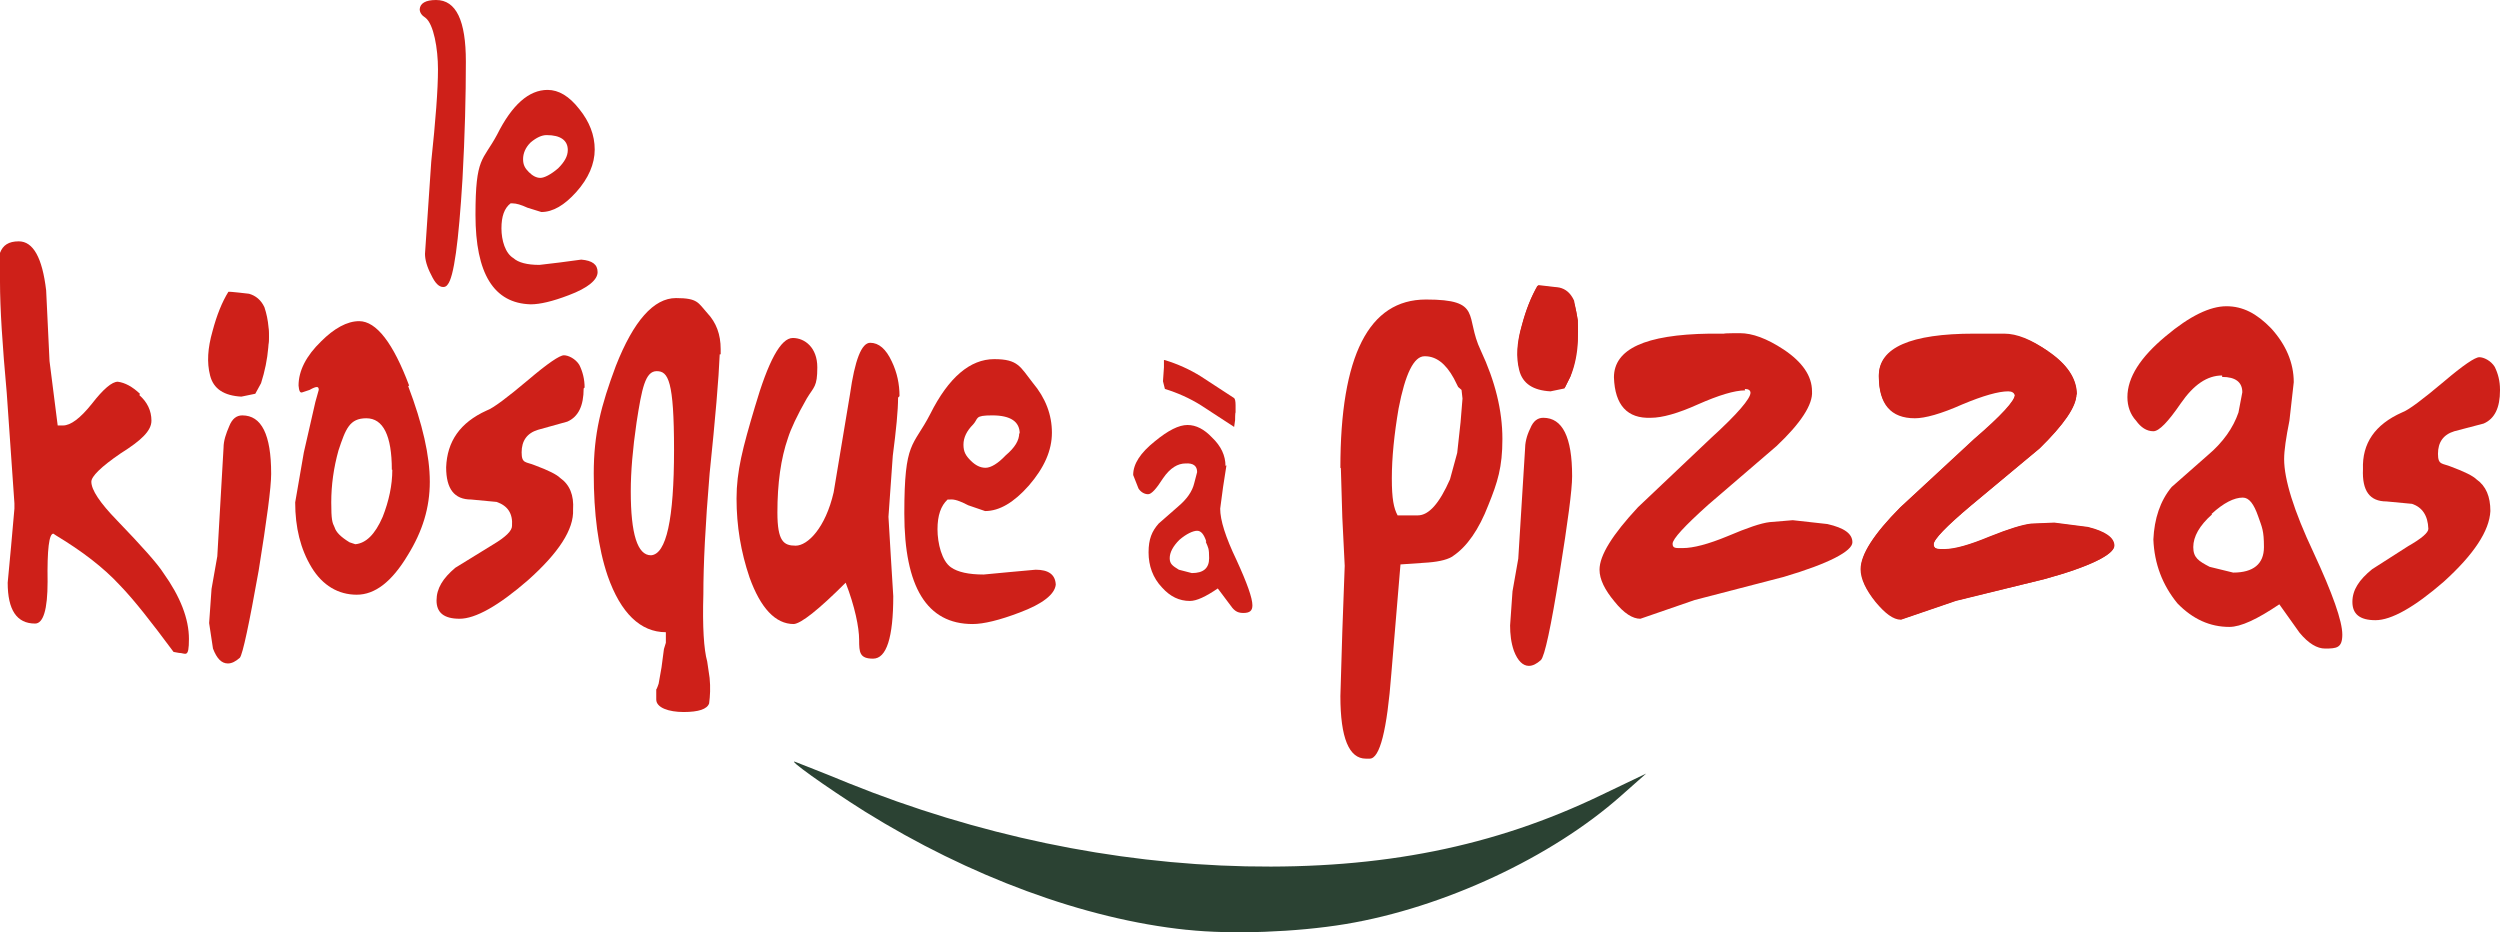
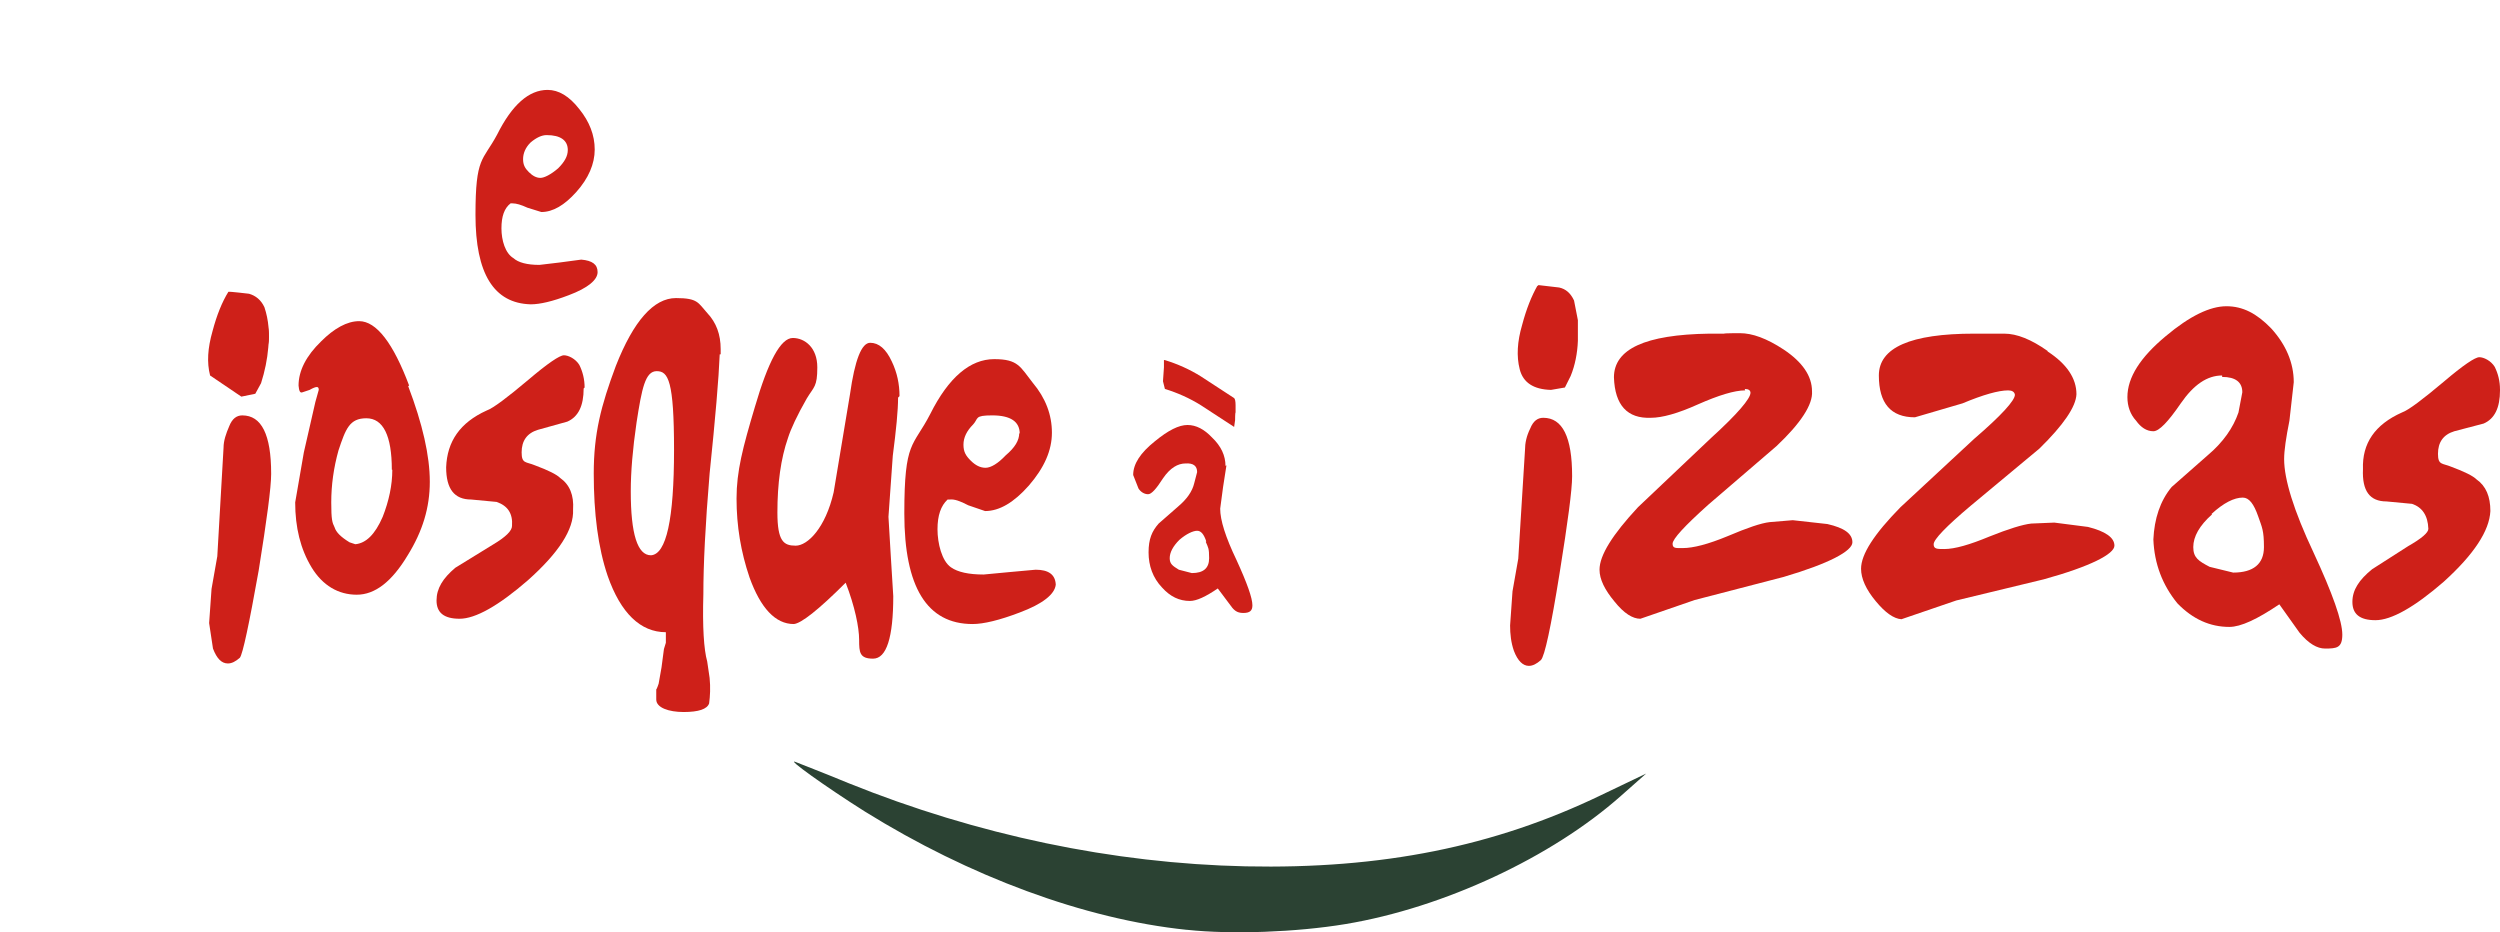
<svg xmlns="http://www.w3.org/2000/svg" id="Calque_1" baseProfile="tiny" version="1.2" viewBox="0 0 520 193.9">
  <defs>
    <style>
      .st0 {
        fill: #ce2019;
      }

      .st1 {
        fill: #2b4233;
      }
    </style>
  </defs>
  <path id="path3653" class="st1" d="M246.8,193.4c-21.2-2.2-45.2-11.1-66.9-24.6-8.1-5.1-16.6-11.2-14.4-10.3.7.3,5.7,2.2,11,4.4,26.8,10.8,55,16.7,82.6,17.3,28.3.6,51.7-4.1,73.9-14.8l9.4-4.5-5.2,4.6c-14.4,12.8-36.9,23.3-57.3,26.7-10.2,1.7-23.7,2.2-33,1.2Z" />
  <g>
-     <path class="st0" d="M96.9,12.8c0,7.1-.2,15.3-.7,24.4-.8,13.2-1.8,20.5-3.1,22-.2.3-.5.5-.9.5-.9,0-1.7-.8-2.5-2.5-.9-1.7-1.3-3.2-1.3-4.4l1.3-19.2c.9-8.5,1.4-14.9,1.4-19.2s-.9-9.4-2.6-10.7c-.8-.5-1.2-1.1-1.2-1.8C87.4.7,88.5,0,90.7,0c4.2,0,6.2,4.3,6.2,12.8Z" />
    <path class="st0" d="M120.5,22.7c2.1,2.6,3.2,5.4,3.2,8.4s-1.3,6-3.8,8.8c-2.5,2.8-4.9,4.2-7.3,4.2l-2.9-.9c-1.3-.6-2.3-.9-3.1-.9h-.4c-1.3,1-1.9,2.7-1.9,5.2s.8,5.2,2.5,6.2c1,.9,2.8,1.4,5.4,1.4l4.2-.5,4.5-.6c2.3.2,3.4,1,3.4,2.6s-2,3.3-6,4.8c-3.4,1.3-6,1.9-7.9,1.9-7.7-.2-11.5-6.4-11.5-18.6s1.5-11.1,4.5-16.7c3.1-6.2,6.6-9.3,10.5-9.3,2.3,0,4.5,1.3,6.6,4ZM110.3,29.7c-1,1-1.5,2.2-1.5,3.4s.4,1.9,1.2,2.7c.8.8,1.6,1.2,2.4,1.2s2.2-.7,3.7-2c1.3-1.3,2-2.5,2-3.8,0-2-1.5-3.1-4.4-3.1-1,0-2.1.5-3.3,1.5Z" />
    <path class="st0" d="M255.1,96.8l-.7,4.5-.6,4.5c0,2.4,1.1,5.9,3.4,10.7,2.2,4.8,3.3,7.9,3.3,9.4,0,1.1-.5,1.6-1.9,1.6s-2-.6-2.9-1.9l-2.4-3.2c-2.5,1.7-4.4,2.6-5.8,2.6-2.2,0-4.1-.9-5.8-2.8-1.9-2-2.8-4.5-2.8-7.3s.7-4.4,2.1-6l4-3.5c1.9-1.6,3-3.2,3.4-4.9l.6-2.3c0-1.3-.8-1.9-2.4-1.8-1.6,0-3.2.9-4.7,3.1-1.4,2.2-2.4,3.3-3.1,3.3s-1.5-.4-2-1.2l-1.1-2.8c0-2.3,1.5-4.6,4.5-7,2.8-2.3,5-3.4,6.8-3.4s3.5.9,5.1,2.6c1.9,1.8,2.8,3.8,2.8,5.9ZM250.9,112.6c-.5-1.5-1.1-2.2-1.9-2.2s-2.2.6-3.7,1.9c-1.3,1.3-2,2.6-2,3.8s.6,1.6,1.9,2.4l2.7.7c2.4,0,3.6-1,3.6-3.1s-.2-2.2-.7-3.4Z" />
    <path class="st0" d="M242.3,74.9c2.6.8,5.1,1.9,7.5,3.4l6.9,4.5c.2.2.3.7.3,1.5v1.5c-.1,0-.1,1.6-.1,1.6l-.2,1.4-6.9-4.5c-2.4-1.5-4.9-2.6-7.5-3.4l-.4-1.6.2-2.9v-1.5Z" />
-     <path class="st0" d="M296.3,74.1c-2.2,0-4,3.6-5.4,10.9-.9,5.3-1.4,10.2-1.4,14.5s.4,6.2,1.2,7.7h4.2c2.3,0,4.5-2.5,6.7-7.5l1.5-5.5.7-6.4.4-4.9-.2-1.8-.7-.6-.9-1.8c-1.7-3.1-3.7-4.6-6-4.6ZM278.8,97.3c0-23.3,5.9-35,17.8-35s8,3.5,11.4,10.6c3,6.4,4.5,12.5,4.5,18.4s-1,9-2.9,13.7c-2,5.2-4.5,8.7-7.3,10.6-.9.7-2.7,1.2-5.2,1.4l-5.8.4-1.9,22.7c-.9,11.8-2.4,17.7-4.5,17.7h-.8c-3.5,0-5.3-4.3-5.3-13l.4-13.4.5-13.7-.5-10.1-.3-10.2Z" />
    <path class="st0" d="M327,99.1c0,2.8-.9,9.5-2.6,20.1-1.8,11.2-3.1,17.3-3.9,18.1-.9.8-1.7,1.2-2.5,1.2-1.2,0-2.3-1-3.1-3.1-.6-1.7-.8-3.5-.8-5.3l.5-7.1,1.2-6.8,1.4-22.6c0-1.4.3-2.9,1.1-4.5.6-1.5,1.5-2.2,2.7-2.2,4,0,6,4,6,12.1Z" />
    <path class="st0" d="M363,81.2c-2.2,0-5.5,1-9.8,2.9-4.2,1.9-7.5,2.8-9.8,2.8-4.9.2-7.5-2.6-7.7-8.4,0-5.9,6.5-8.9,19.8-9.1h3.1c0-.1,3.3-.1,3.3-.1,2.6,0,5.6,1.1,9.1,3.4,3.9,2.6,5.9,5.5,5.9,8.7.2,2.7-2.3,6.6-7.4,11.4l-14.2,12.2c-4.9,4.4-7.4,7.1-7.4,8.1s.7.9,2.1.9c2.2,0,5.3-.8,9.4-2.5,4-1.7,6.9-2.7,8.7-2.9l4.8-.4,7.2.8c3.5.8,5.2,2,5.2,3.8s-4.8,4.4-14.3,7.2l-18.5,4.8-11.3,3.9c-1.6,0-3.4-1.1-5.4-3.6-2-2.4-3.1-4.6-3.1-6.6,0-3,2.7-7.3,8-13l15.2-14.4c5.5-5,8.2-8.2,8.2-9.4,0-.5-.4-.8-1.2-.8Z" />
-     <path class="st0" d="M431.9,82c0,2.6-2.6,6.3-7.6,11.2l-14.4,12c-5.1,4.3-7.7,7-7.7,8s.8,1.1,2.2,1.1c2.1,0,5.3-.9,9.4-2.6,3.9-1.6,6.8-2.5,8.7-2.7l4.7-.2,7.1.9c3.6.9,5.4,2.2,5.4,3.9s-4.9,4.3-14.7,6.9l-18.2,4.5-11.4,3.9c-1.6,0-3.3-1.3-5.3-3.7-2-2.5-3.1-4.8-3.1-6.8,0-3,2.7-7.3,8.2-12.8l15.3-14.1c5.7-4.9,8.6-8,8.6-9.3-.2-.5-.6-.8-1.4-.8-2,0-5.2.9-9.5,2.7-4.5,2-7.8,2.9-9.9,2.9-5,0-7.5-2.9-7.5-8.7s6.6-8.7,19.8-8.7h6.4c2.6,0,5.6,1.2,9.1,3.5,3.9,2.7,5.9,5.7,5.9,9Z" />
    <path class="st0" d="M462.2,78.1c-3.1,0-5.9,1.9-8.6,5.8-2.6,3.8-4.5,5.8-5.7,5.8-1.4,0-2.6-.8-3.6-2.2-1.2-1.3-1.8-3-1.8-4.9,0-4.1,2.7-8.3,8-12.7,5-4.2,9.2-6.2,12.6-6.2s6.3,1.5,9.3,4.6c3.1,3.4,4.7,7.2,4.7,11.2l-.9,8c-.7,3.5-1.1,6.2-1.1,8,0,4.2,2,10.7,6.1,19.4,4,8.6,6,14.3,6,17.1s-1.2,2.9-3.6,2.9c-1.6,0-3.4-1-5.3-3.3l-4.2-5.9c-4.6,3.1-8,4.7-10.4,4.7-4,0-7.6-1.6-10.8-4.9-3.1-3.8-4.8-8.2-5-13.3.2-4.3,1.4-8,3.8-10.9l7.5-6.6c3.2-2.7,5.3-5.7,6.4-8.9l.8-4.2c0-2.1-1.4-3.2-4.2-3.2ZM460.1,107c-2.6,2.3-3.9,4.6-3.9,6.8s1.1,2.9,3.4,4.1l4.9,1.2c4.2,0,6.4-1.8,6.4-5.3s-.4-4.1-1.2-6.4c-.9-2.6-1.9-3.9-3.2-3.9-1.8,0-4,1.1-6.5,3.4Z" />
    <path class="st0" d="M520,81.2c0,3.6-1.1,5.9-3.4,6.9l-6.1,1.6c-2.3.7-3.4,2.3-3.4,4.7s.9,1.9,2.8,2.7c2.7,1,4.5,1.9,5.2,2.6,2,1.4,2.9,3.6,2.9,6.6-.2,4.1-3.4,9-9.7,14.7-6.1,5.3-10.9,8-14.2,8s-4.8-1.3-4.8-3.8,1.4-4.6,4.1-6.8l7.5-4.8c2.8-1.6,4.2-2.8,4.2-3.6-.1-2.8-1.3-4.5-3.4-5.2l-5.3-.5c-3.5,0-5.1-2.2-4.9-6.7-.2-5.4,2.5-9.3,8.1-11.8,1.4-.5,4.3-2.7,8.7-6.4,4-3.4,6.5-5.1,7.4-5.1s2.4.7,3.2,2c.7,1.4,1.1,3,1.1,4.7Z" />
-     <path class="st0" d="M319.8,59.5h.1c0-.1,4.2.4,4.2.4,1.4.4,2.5,1.3,3.2,2.8.9,2.7,1.1,5.5.8,8.4-.2,2.6-.7,5-1.5,7.3l-1.2,2.4-2.9.6c-3.6-.2-5.8-1.6-6.5-4.4-.7-2.7-.5-5.7.5-9.2.9-3.4,2-6.1,3.3-8.2Z" />
-     <path class="st0" d="M29,82.2c1.6,1.4,2.5,3.2,2.5,5.3s-2.1,4.1-6.4,6.8c-4.1,2.8-6.1,4.8-6.1,5.9,0,1.7,1.8,4.4,5.3,8,5.3,5.5,8.5,9.1,9.7,11,3.5,4.9,5.3,9.5,5.3,13.7s-.7,2.9-2.1,2.9l-1.1-.2c-4.6-6.2-8.2-10.8-11.1-13.8-3.5-3.8-8-7.2-13.3-10.4l-.6-.4c-.9,0-1.3,3.3-1.2,10,0,5.8-.9,8.7-2.6,8.7-3.8,0-5.7-2.8-5.7-8.5l.7-7.5.7-7.9v-1.1l-1.6-23c-.9-9.9-1.4-17.6-1.4-23.1v-6c.6-1.6,1.8-2.4,3.9-2.4,3,0,4.9,3.4,5.7,10.2l.7,14.7,1.7,13.4h1.1c1.6,0,3.6-1.5,6-4.5,2.4-3.1,4.2-4.6,5.4-4.6,1.5.2,3,1,4.6,2.5Z" />
    <path class="st0" d="M56.4,98.6c0,2.8-.9,9.5-2.6,20.1-2,11.2-3.3,17.3-3.9,18.1-.9.8-1.7,1.2-2.5,1.2-1.3,0-2.3-1-3.1-3.1l-.8-5.3.5-7.1,1.2-6.8,1.3-22.6c0-1.4.5-2.9,1.2-4.5.6-1.5,1.5-2.2,2.7-2.2,4,0,6,4,6,12.1Z" />
    <path class="st0" d="M84.9,80.3c3,7.9,4.5,14.5,4.5,19.9s-1.5,10.3-4.6,15.3c-3.3,5.5-6.8,8.2-10.6,8.2s-7.1-1.9-9.4-5.7c-2.3-3.8-3.4-8.3-3.4-13.5l1.8-10.4,2.4-10.5.7-2.5c0-.4-.1-.6-.4-.6s-.8.2-1.5.6l-1.5.5c-.5.2-.7-.3-.8-1.4,0-3.1,1.6-6.2,4.7-9.2,2.7-2.7,5.4-4.2,7.9-4.2,3.6,0,7.1,4.6,10.4,13.4ZM81.5,97.7c0-7.1-1.8-10.7-5.3-10.7s-4.3,2.2-5.8,6.7c-1,3.6-1.5,7.2-1.5,10.8s.2,4.2.7,5.2c.3,1,1.3,2,3.1,3.1l1.2.4c2.2-.2,4.1-2,5.7-5.7,1.3-3.3,2-6.6,2-9.8Z" />
    <path class="st0" d="M121.4,80.8c0,3.6-1.1,5.9-3.4,6.9l-6.1,1.7c-2.3.7-3.4,2.3-3.4,4.7s.9,1.9,2.8,2.7c2.7,1,4.5,1.9,5.2,2.6,2,1.4,2.9,3.6,2.7,6.6.2,4.1-3,9-9.4,14.7-6.1,5.3-10.9,8-14.2,8s-4.8-1.3-4.8-3.8,1.3-4.6,3.9-6.8l7.8-4.8c2.7-1.6,4-2.9,4-3.9.2-2.6-.9-4.2-3.2-5l-5.3-.5c-3.5,0-5.2-2.2-5.2-6.7.2-5.4,2.9-9.3,8.4-11.8,1.4-.5,4.3-2.7,8.7-6.4,4-3.4,6.5-5.1,7.4-5.1s2.4.7,3.2,2c.7,1.4,1.1,3,1.1,4.7Z" />
    <path class="st0" d="M149.7,73.7c-.2,5-.9,13.2-2.1,24.8-.9,10.7-1.3,19-1.3,25.1-.2,6.8.1,11.5.8,14l.5,3.4c.2,2,.1,3.8-.1,5.3-.4,1.2-2.2,1.8-5.3,1.8s-5.7-.9-5.7-2.6v-2.1c.1,0,.5-1.2.5-1.2l.6-3.4.5-3.8.4-1.3v-2.2c-5.3,0-9.4-4-12.1-11.7-2-5.9-2.9-13-2.9-21.3s1.5-14.1,4.6-22.4c3.7-9.4,7.9-14.1,12.5-14.1s4.6,1,6.5,3.1c1.9,2,2.8,4.5,2.8,7.5v1.1h0ZM131.2,102.2c0,8.9,1.4,13.3,4.2,13.3,3.2-.2,4.8-7.5,4.8-21.9s-1.2-16.4-3.6-16.4-3.1,3.6-4.2,10.7c-.8,5.5-1.2,10.2-1.2,14.3Z" />
    <path class="st0" d="M186.8,82.7c0,2.7-.4,6.7-1.1,12.1l-.9,12.7.5,8.4.5,8.1c0,8.6-1.4,13-4.2,13s-2.9-1.3-2.9-3.9-.9-7-2.8-11.9c-5.7,5.7-9.3,8.5-10.8,8.6-3.8,0-6.9-3.3-9.2-9.7-1.8-5.3-2.7-10.7-2.7-16.4s1.3-10.6,3.8-19c2.8-9.6,5.4-14.4,7.9-14.4s5.1,2,5.1,6.1-.7,4-2.2,6.5c-2,3.5-3.3,6.3-3.9,8.2-1.5,4.3-2.2,9.5-2.2,15.5s1.3,6.9,3.8,6.9,6.2-3.7,7.9-11.1l3.4-20.4c1-7.1,2.4-10.7,4.2-10.7s3.3,1.3,4.5,3.9c1.1,2.3,1.6,4.7,1.6,7.2Z" />
    <path class="st0" d="M212.1,90.2c0-2.5-1.9-3.8-5.7-3.8s-2.8.6-4,1.9c-1.3,1.3-2,2.7-2,4.2s.5,2.3,1.5,3.3c1,1,2,1.5,3.1,1.5s2.6-.9,4.2-2.6c1.9-1.6,2.8-3.1,2.8-4.6ZM197.1,103.9c-1.4,1.3-2.1,3.3-2.1,6.2s.9,6.6,2.8,7.9c1.4,1,3.7,1.5,6.8,1.5l5.3-.5,5.5-.5c2.7,0,4.1,1,4.2,3.1-.2,2-2.7,4-7.5,5.8-4.2,1.6-7.5,2.4-9.8,2.4-9.5,0-14.2-7.7-14.2-23s1.8-13.7,5.4-20.7c3.8-7.6,8.3-11.4,13.3-11.4s5.4,1.6,8,4.9c2.7,3.2,4,6.7,4,10.4s-1.6,7.3-4.8,11c-3.1,3.5-6.1,5.3-9.1,5.3l-3.5-1.2c-1.7-.9-2.9-1.3-3.8-1.2h-.6Z" />
-     <path class="st0" d="M43.7,78.1c-.7-2.7-.5-5.7.5-9.2.9-3.4,2-6.1,3.3-8.2h.1c0-.1,4.2.4,4.2.4,1.4.4,2.5,1.3,3.2,2.8.9,2.7,1.1,5.5.8,8.4-.2,2.4-.7,4.9-1.5,7.4l-1.2,2.2-2.9.6c-3.6-.2-5.8-1.6-6.5-4.4Z" />
+     <path class="st0" d="M43.7,78.1c-.7-2.7-.5-5.7.5-9.2.9-3.4,2-6.1,3.3-8.2h.1c0-.1,4.2.4,4.2.4,1.4.4,2.5,1.3,3.2,2.8.9,2.7,1.1,5.5.8,8.4-.2,2.4-.7,4.9-1.5,7.4l-1.2,2.2-2.9.6Z" />
    <path class="st0" d="M425.9,73.1c4,2.6,6,5.6,6,8.9-.1,2.6-2.7,6.4-7.7,11.3l-14.3,11.9c-5.1,4.3-7.7,7-7.7,8s.7,1,2.2,1c2.2,0,5.3-.9,9.4-2.6,4-1.6,6.9-2.5,8.7-2.7l4.8-.2,7,.9c3.6.9,5.5,2.2,5.5,3.9s-4.9,4.3-14.7,7l-18.2,4.4-11.4,3.9c-1.6-.1-3.4-1.4-5.3-3.7-2.1-2.5-3.1-4.8-3.1-6.8,0-3,2.7-7.2,8.2-12.8l15.3-14.2c5.7-4.9,8.5-8,8.5-9.2-.1-.6-.6-.9-1.4-.9-2,0-5.2.9-9.5,2.7l-9.9,2.9c-5,0-7.5-2.9-7.5-8.7s6.6-8.7,19.8-8.7h6.3c2.6,0,5.6,1.2,9,3.6Z" />
    <path class="st0" d="M319.8,59.5l.2-.2,4.3.5c1.4.3,2.4,1.2,3.1,2.7l.8,4.1v4.3c-.1,2.6-.6,5.1-1.5,7.3l-1.2,2.4-2.9.5c-3.6-.1-5.8-1.5-6.5-4.3-.7-2.7-.5-5.8.5-9.2.9-3.4,2-6.1,3.2-8.2Z" />
    <path class="st0" d="M54.5,65.3c1.1,1.5,1.6,3.4,1.4,5.6l-1.2,5.6-1,2.7c-4.2.8-6.9.5-8.2-1-1.2-1.5-1.6-3.4-1.2-5.6l2-6.3,1.5-3.1c3.4-.2,5.6.5,6.7,2Z" />
  </g>
</svg>